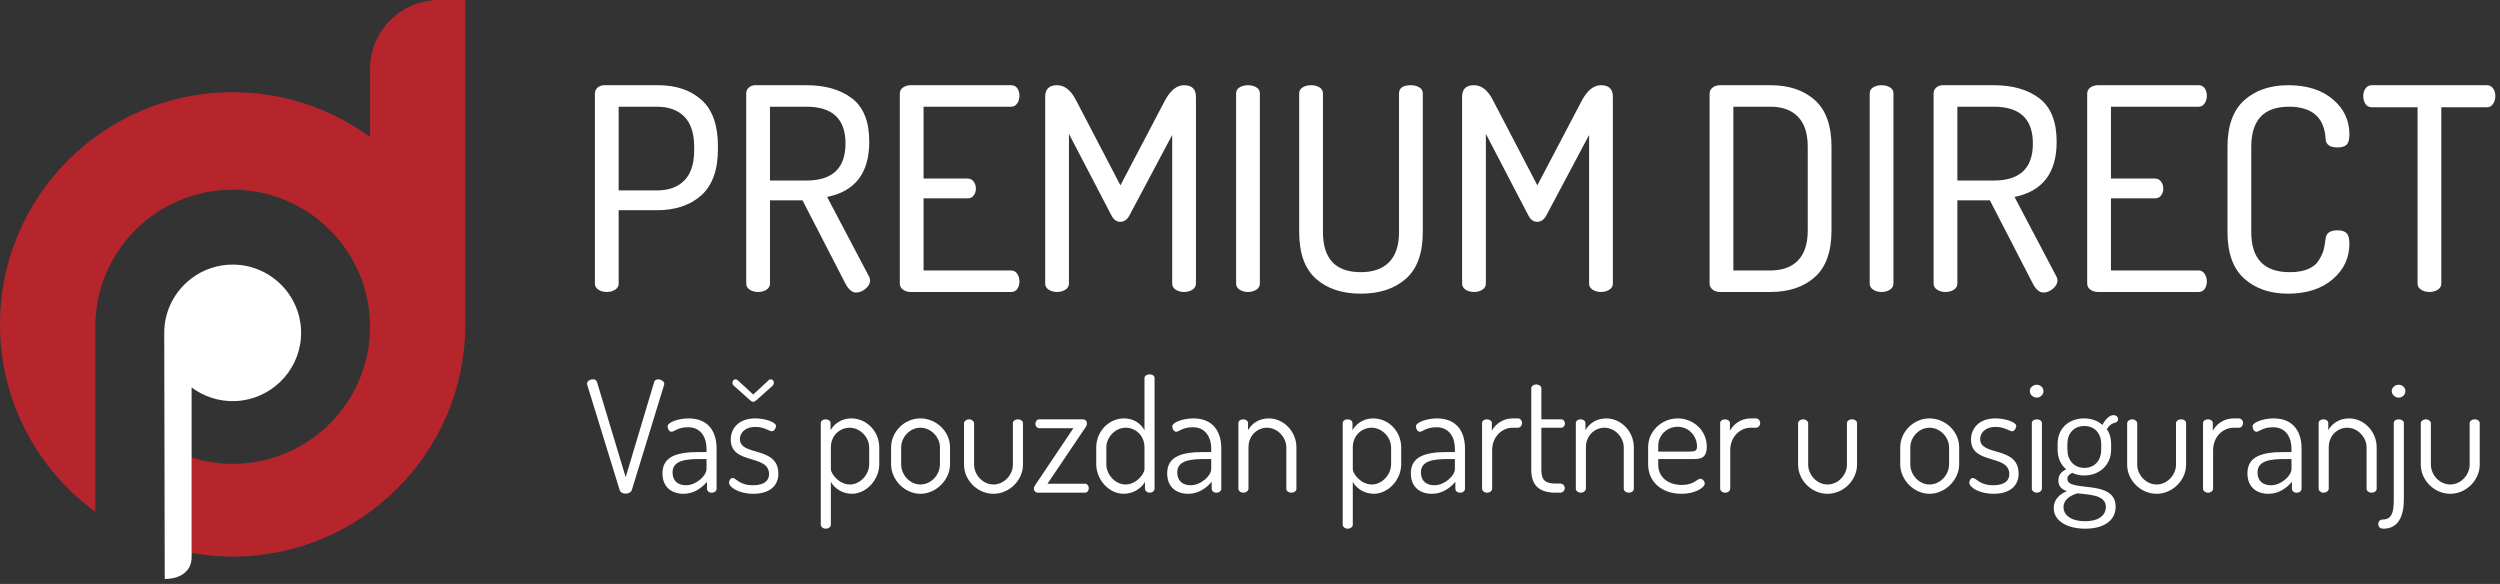
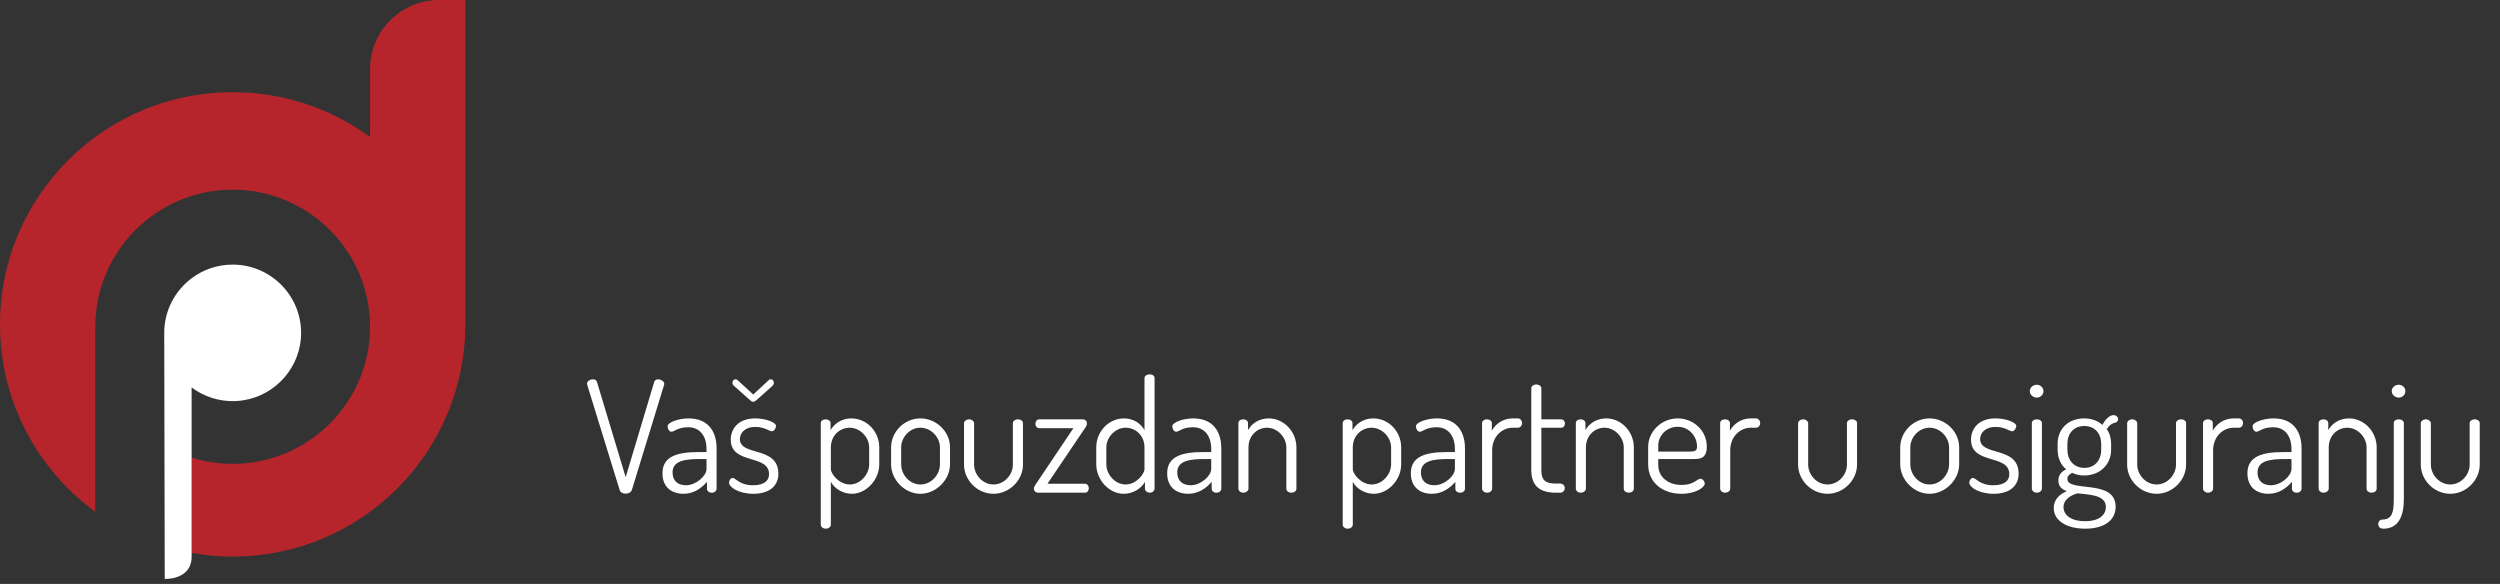
<svg xmlns="http://www.w3.org/2000/svg" width="274px" height="64px" viewBox="0 0 274 64" version="1.1">
  <rect x="0" y="0" width="274" height="64" fill="#333333" stroke="none" />
  <title>premium-direkt</title>
  <desc>Created with Sketch.</desc>
  <defs />
  <g id="Page-1" stroke="none" stroke-width="1" fill="none" fill-rule="evenodd">
    <g id="premium-direkt" fill-rule="nonzero">
-       <path d="M65.201,31.07 L65.201,10.238 C65.201,9.99 65.299,9.778 65.496,9.602 C65.692,9.427 65.945,9.339 66.255,9.339 L72.114,9.339 C74.098,9.339 75.689,9.876 76.888,10.951 C78.087,12.026 78.686,13.72 78.686,16.035 L78.686,16.314 C78.686,18.629 78.076,20.328 76.857,21.413 C75.638,22.499 74.015,23.041 71.99,23.041 L67.805,23.041 L67.805,31.07 C67.805,31.359 67.676,31.587 67.418,31.752 C67.159,31.917 66.854,32 66.503,32 C66.152,32 65.847,31.917 65.588,31.752 C65.33,31.587 65.201,31.359 65.201,31.07 Z M67.805,20.871 L71.99,20.871 C73.292,20.871 74.299,20.504 75.013,19.77 C75.726,19.037 76.082,17.936 76.082,16.469 L76.082,16.097 C76.082,14.63 75.726,13.529 75.013,12.796 C74.299,12.062 73.292,11.695 71.99,11.695 L67.805,11.695 L67.805,20.871 Z M81.786,31.07 L81.786,10.238 C81.786,9.99 81.874,9.783 82.049,9.618 C82.225,9.453 82.447,9.36 82.716,9.339 L88.389,9.339 C90.456,9.339 92.119,9.819 93.38,10.78 C94.641,11.742 95.271,13.328 95.271,15.539 C95.271,18.949 93.731,20.964 90.652,21.584 L95.24,30.295 C95.323,30.44 95.364,30.584 95.364,30.729 C95.364,31.06 95.199,31.364 94.868,31.643 C94.537,31.923 94.186,32.062 93.814,32.062 C93.38,32.062 92.987,31.721 92.636,31.039 L87.955,21.956 L84.39,21.956 L84.39,31.07 C84.39,31.359 84.261,31.587 84.002,31.752 C83.744,31.917 83.439,32 83.088,32 C82.737,32 82.432,31.917 82.174,31.752 C81.915,31.587 81.786,31.359 81.786,31.07 Z M84.39,19.786 L88.389,19.786 C91.241,19.786 92.667,18.432 92.667,15.725 C92.667,13.038 91.241,11.695 88.389,11.695 L84.39,11.695 L84.39,19.786 Z M98.619,31.07 L98.619,10.269 C98.619,9.98 98.738,9.752 98.975,9.587 C99.213,9.422 99.487,9.339 99.797,9.339 L110.833,9.339 C111.122,9.339 111.344,9.453 111.499,9.68 C111.655,9.907 111.732,10.176 111.732,10.486 C111.732,10.817 111.649,11.101 111.484,11.338 C111.319,11.576 111.102,11.695 110.833,11.695 L101.223,11.695 L101.223,19.569 L106.059,19.569 C106.328,19.569 106.545,19.677 106.71,19.895 C106.875,20.112 106.958,20.375 106.958,20.685 C106.958,20.954 106.881,21.196 106.725,21.413 C106.57,21.631 106.348,21.739 106.059,21.739 L101.223,21.739 L101.223,29.644 L110.833,29.644 C111.102,29.644 111.319,29.763 111.484,30 C111.649,30.238 111.732,30.522 111.732,30.853 C111.732,31.163 111.655,31.432 111.499,31.659 C111.344,31.886 111.122,32 110.833,32 L99.797,32 C99.487,32 99.213,31.917 98.975,31.752 C98.738,31.587 98.619,31.359 98.619,31.07 Z M114.553,31.07 L114.553,10.61 C114.553,9.763 114.987,9.339 115.855,9.339 C116.682,9.339 117.374,9.887 117.932,10.982 L122.799,20.313 L127.697,10.982 C128.296,9.887 128.989,9.339 129.774,9.339 C130.642,9.339 131.076,9.763 131.076,10.61 L131.076,31.07 C131.076,31.359 130.947,31.587 130.689,31.752 C130.43,31.917 130.125,32 129.774,32 C129.423,32 129.118,31.917 128.859,31.752 C128.601,31.587 128.472,31.359 128.472,31.07 L128.472,14.795 L123.791,23.599 C123.543,24.074 123.202,24.312 122.768,24.312 C122.375,24.312 122.055,24.074 121.807,23.599 L117.157,14.671 L117.157,31.07 C117.157,31.359 117.028,31.587 116.769,31.752 C116.511,31.917 116.206,32 115.855,32 C115.504,32 115.199,31.917 114.941,31.752 C114.682,31.587 114.553,31.359 114.553,31.07 Z M135.478,31.07 L135.478,10.238 C135.478,9.949 135.607,9.727 135.865,9.572 C136.124,9.416 136.429,9.339 136.78,9.339 C137.131,9.339 137.436,9.416 137.695,9.572 C137.953,9.727 138.082,9.949 138.082,10.238 L138.082,31.07 C138.082,31.359 137.953,31.587 137.695,31.752 C137.436,31.917 137.131,32 136.78,32 C136.429,32 136.124,31.917 135.865,31.752 C135.607,31.587 135.478,31.359 135.478,31.07 Z M142.391,25.428 L142.391,10.238 C142.391,9.949 142.52,9.727 142.779,9.572 C143.037,9.416 143.342,9.339 143.693,9.339 C144.044,9.339 144.349,9.416 144.607,9.572 C144.866,9.727 144.995,9.949 144.995,10.238 L144.995,25.428 C144.995,28.363 146.38,29.83 149.149,29.83 C150.492,29.83 151.526,29.463 152.249,28.73 C152.972,27.996 153.334,26.895 153.334,25.428 L153.334,10.238 C153.334,9.639 153.768,9.339 154.636,9.339 C154.987,9.339 155.292,9.416 155.55,9.572 C155.809,9.727 155.938,9.949 155.938,10.238 L155.938,25.428 C155.938,27.763 155.318,29.473 154.078,30.558 C152.838,31.644 151.195,32.186 149.149,32.186 C147.103,32.186 145.465,31.644 144.236,30.558 C143.006,29.473 142.391,27.763 142.391,25.428 Z M160.247,31.07 L160.247,10.61 C160.247,9.763 160.681,9.339 161.549,9.339 C162.376,9.339 163.068,9.887 163.626,10.982 L168.493,20.313 L173.391,10.982 C173.99,9.887 174.683,9.339 175.468,9.339 C176.336,9.339 176.77,9.763 176.77,10.61 L176.77,31.07 C176.77,31.359 176.641,31.587 176.382,31.752 C176.124,31.917 175.819,32 175.468,32 C175.117,32 174.812,31.917 174.554,31.752 C174.295,31.587 174.166,31.359 174.166,31.07 L174.166,14.795 L169.485,23.599 C169.237,24.074 168.896,24.312 168.462,24.312 C168.069,24.312 167.749,24.074 167.501,23.599 L162.851,14.671 L162.851,31.07 C162.851,31.359 162.722,31.587 162.464,31.752 C162.205,31.917 161.9,32 161.549,32 C161.198,32 160.893,31.917 160.635,31.752 C160.376,31.587 160.247,31.359 160.247,31.07 Z M187.372,31.101 L187.372,10.238 C187.372,9.99 187.48,9.778 187.697,9.602 C187.915,9.427 188.199,9.339 188.55,9.339 L194.037,9.339 C196.062,9.339 197.685,9.881 198.904,10.966 C200.123,12.052 200.733,13.762 200.733,16.097 L200.733,25.242 C200.733,27.577 200.123,29.287 198.904,30.372 C197.685,31.458 196.062,32 194.037,32 L188.55,32 C188.199,32 187.915,31.912 187.697,31.736 C187.48,31.561 187.372,31.349 187.372,31.101 Z M189.976,29.644 L194.037,29.644 C195.339,29.644 196.346,29.277 197.06,28.544 C197.773,27.81 198.129,26.709 198.129,25.242 L198.129,16.097 C198.129,14.63 197.773,13.529 197.06,12.796 C196.346,12.062 195.339,11.695 194.037,11.695 L189.976,11.695 L189.976,29.644 Z M204.918,31.07 L204.918,10.238 C204.918,9.949 205.047,9.727 205.305,9.572 C205.564,9.416 205.869,9.339 206.22,9.339 C206.571,9.339 206.876,9.416 207.135,9.572 C207.393,9.727 207.522,9.949 207.522,10.238 L207.522,31.07 C207.522,31.359 207.393,31.587 207.135,31.752 C206.876,31.917 206.571,32 206.22,32 C205.869,32 205.564,31.917 205.305,31.752 C205.047,31.587 204.918,31.359 204.918,31.07 Z M211.924,31.07 L211.924,10.238 C211.924,9.99 212.012,9.783 212.188,9.618 C212.363,9.453 212.585,9.36 212.854,9.339 L218.527,9.339 C220.594,9.339 222.257,9.819 223.518,10.78 C224.779,11.742 225.409,13.328 225.409,15.539 C225.409,18.949 223.869,20.964 220.79,21.584 L225.378,30.295 C225.461,30.44 225.502,30.584 225.502,30.729 C225.502,31.06 225.337,31.364 225.006,31.643 C224.675,31.923 224.324,32.062 223.952,32.062 C223.518,32.062 223.125,31.721 222.774,31.039 L218.093,21.956 L214.528,21.956 L214.528,31.07 C214.528,31.359 214.399,31.587 214.141,31.752 C213.882,31.917 213.577,32 213.226,32 C212.875,32 212.57,31.917 212.311,31.752 C212.053,31.587 211.924,31.359 211.924,31.07 Z M214.528,19.786 L218.527,19.786 C221.379,19.786 222.805,18.432 222.805,15.725 C222.805,13.038 221.379,11.695 218.527,11.695 L214.528,11.695 L214.528,19.786 Z M228.757,31.07 L228.757,10.269 C228.757,9.98 228.876,9.752 229.113,9.587 C229.351,9.422 229.625,9.339 229.935,9.339 L240.971,9.339 C241.26,9.339 241.482,9.453 241.637,9.68 C241.793,9.907 241.87,10.176 241.87,10.486 C241.87,10.817 241.787,11.101 241.622,11.338 C241.457,11.576 241.24,11.695 240.971,11.695 L231.361,11.695 L231.361,19.569 L236.197,19.569 C236.466,19.569 236.683,19.677 236.848,19.895 C237.013,20.112 237.096,20.375 237.096,20.685 C237.096,20.954 237.019,21.196 236.863,21.413 C236.708,21.631 236.486,21.739 236.197,21.739 L231.361,21.739 L231.361,29.644 L240.971,29.644 C241.24,29.644 241.457,29.763 241.622,30 C241.787,30.238 241.87,30.522 241.87,30.853 C241.87,31.163 241.793,31.432 241.637,31.659 C241.482,31.886 241.26,32 240.971,32 L229.935,32 C229.625,32 229.351,31.917 229.113,31.752 C228.876,31.587 228.757,31.359 228.757,31.07 Z M244.133,25.428 L244.133,16.097 C244.133,13.782 244.748,12.077 245.977,10.982 C247.207,9.887 248.814,9.339 250.798,9.339 C252.823,9.339 254.446,9.85 255.665,10.873 C256.884,11.897 257.494,13.183 257.494,14.733 C257.494,15.291 257.391,15.668 257.184,15.864 C256.977,16.061 256.647,16.159 256.192,16.159 C255.365,16.159 254.931,15.859 254.89,15.26 C254.766,12.883 253.423,11.695 250.86,11.695 C248.111,11.695 246.737,13.162 246.737,16.097 L246.737,25.428 C246.737,28.363 248.142,29.83 250.953,29.83 C251.759,29.83 252.431,29.716 252.968,29.489 C253.505,29.262 253.903,28.931 254.161,28.497 C254.42,28.063 254.59,27.691 254.673,27.381 C254.756,27.071 254.828,26.658 254.89,26.141 C254.952,25.542 255.386,25.242 256.192,25.242 C256.647,25.242 256.977,25.345 257.184,25.552 C257.391,25.759 257.494,26.141 257.494,26.699 C257.494,28.27 256.879,29.577 255.649,30.62 C254.42,31.664 252.792,32.186 250.767,32.186 C248.804,32.186 247.207,31.638 245.977,30.543 C244.748,29.448 244.133,27.743 244.133,25.428 Z M259.013,10.517 C259.013,10.207 259.096,9.933 259.261,9.695 C259.426,9.458 259.654,9.339 259.943,9.339 L272.56,9.339 C272.849,9.339 273.077,9.458 273.242,9.695 C273.407,9.933 273.49,10.207 273.49,10.517 C273.49,10.848 273.407,11.137 273.242,11.385 C273.077,11.633 272.849,11.757 272.56,11.757 L267.569,11.757 L267.569,31.07 C267.569,31.359 267.44,31.587 267.182,31.752 C266.923,31.917 266.618,32 266.267,32 C265.916,32 265.611,31.917 265.353,31.752 C265.094,31.587 264.965,31.359 264.965,31.07 L264.965,11.757 L259.943,11.757 C259.654,11.757 259.426,11.638 259.261,11.4 C259.096,11.163 259.013,10.868 259.013,10.517 Z" id="PREMIUM-DIRECT" fill="#FFFFFF" />
      <g id="+shutterstock_326998013">
        <path d="M48.141,0 C43.952,0 40.557,3.389 40.557,7.569 L40.557,15.014 C36.337,11.928 31.132,10.104 25.5,10.104 C11.417,10.104 0,21.498 0,35.552 C0,43.986 4.112,51.46 10.443,56.09 L10.443,35.824 C10.443,27.528 17.198,20.787 25.5,20.787 C33.802,20.787 40.557,27.528 40.557,35.813 C40.557,44.098 33.802,50.839 25.5,50.839 C23.927,50.839 22.41,50.595 20.983,50.147 L20.983,60.6 C22.449,60.862 23.958,61 25.5,61 C39.583,61 51,49.607 51,35.552 C51,35.458 50.997,35.365 50.996,35.272 L51,0 L48.141,0 Z" id="Fill-1" fill="#B6252C" />
        <path d="M25.862,43.955 C24.036,44.042 22.344,43.472 21,42.464 L21,61.063 C21,62.685 19.682,63.452 18.056,63.452 L18.056,64 L18,36.482 C18,34.039 19.18,31.867 21,30.5 C22.254,29.559 23.813,29 25.5,29 C29.826,29 33.308,32.672 32.978,37.056 C32.697,40.795 29.616,43.778 25.862,43.955" id="Fill-2" fill="#FFFFFF" />
      </g>
      <path d="M67.91,53.694 L64.357,42.168 C64.34,42.134 64.34,42.083 64.34,42.049 C64.34,41.76 64.697,41.573 64.986,41.573 C65.19,41.573 65.377,41.658 65.428,41.862 L68.573,52.3 L71.701,41.862 C71.769,41.658 71.939,41.573 72.126,41.573 C72.432,41.573 72.806,41.794 72.806,42.066 C72.806,42.1 72.789,42.134 72.789,42.168 L69.253,53.694 C69.168,53.966 68.879,54.102 68.573,54.102 C68.284,54.102 67.995,53.983 67.91,53.694 Z M75.462,45.857 C77.74,45.857 78.539,47.438 78.539,49.138 L78.539,53.558 C78.539,53.813 78.318,54 77.995,54 C77.706,54 77.485,53.813 77.485,53.558 L77.485,52.81 C76.89,53.49 76.057,54.119 74.918,54.119 C73.626,54.119 72.606,53.405 72.606,51.875 C72.606,50.022 74.204,49.546 76.567,49.546 L77.434,49.546 L77.434,49.138 C77.434,48.05 76.89,46.826 75.428,46.826 C74.289,46.826 73.881,47.319 73.609,47.319 C73.32,47.319 73.167,46.979 73.167,46.724 C73.167,46.282 74.374,45.857 75.462,45.857 Z M77.434,51.399 L77.434,50.311 L76.72,50.311 C75.156,50.311 73.711,50.464 73.711,51.773 C73.711,52.759 74.357,53.184 75.19,53.184 C76.278,53.184 77.434,52.164 77.434,51.399 Z M80.855,41.675 L82.555,43.239 L84.238,41.675 C84.323,41.59 84.408,41.573 84.493,41.573 C84.68,41.573 84.816,41.76 84.816,41.947 C84.816,42.083 84.748,42.219 84.612,42.338 L82.895,43.868 C82.776,43.97 82.657,44.038 82.555,44.038 C82.436,44.038 82.317,43.97 82.215,43.868 L80.498,42.338 C80.345,42.219 80.277,42.083 80.277,41.947 C80.277,41.76 80.413,41.573 80.6,41.573 C80.685,41.573 80.77,41.59 80.855,41.675 Z M82.538,53.184 C83.83,53.184 84.289,52.623 84.289,51.977 C84.289,49.716 80.09,50.991 80.09,48.169 C80.09,47.081 80.838,45.857 82.776,45.857 C83.898,45.857 85.054,46.282 85.054,46.69 C85.054,46.877 84.867,47.268 84.595,47.268 C84.323,47.268 83.796,46.792 82.793,46.792 C81.535,46.792 81.093,47.557 81.093,48.118 C81.093,50.056 85.309,48.832 85.309,51.926 C85.309,53.269 84.306,54.119 82.572,54.119 C80.974,54.119 79.903,53.405 79.903,52.895 C79.903,52.674 80.073,52.385 80.294,52.385 C80.668,52.385 81.008,53.184 82.538,53.184 Z M90.502,45.959 C90.791,45.959 91.029,46.129 91.029,46.367 L91.029,47.149 C91.403,46.486 92.185,45.857 93.307,45.857 C94.99,45.857 96.367,47.285 96.367,49.036 L96.367,50.889 C96.367,52.572 94.956,54.119 93.358,54.119 C92.321,54.119 91.437,53.507 91.063,52.81 L91.063,57.519 C91.063,57.723 90.825,57.944 90.502,57.944 C90.196,57.944 89.958,57.723 89.958,57.519 L89.958,46.367 C89.958,46.129 90.196,45.959 90.502,45.959 Z M95.262,50.889 L95.262,49.036 C95.262,47.948 94.293,46.877 93.12,46.877 C92.1,46.877 91.063,47.676 91.063,49.036 L91.063,51.416 C91.063,51.926 91.947,53.099 93.154,53.099 C94.276,53.099 95.262,52.011 95.262,50.889 Z M100.876,45.857 C102.61,45.857 104.123,47.285 104.123,49.036 L104.123,50.889 C104.123,52.572 102.61,54.119 100.876,54.119 C99.159,54.119 97.663,52.589 97.663,50.889 L97.663,49.036 C97.663,47.336 99.108,45.857 100.876,45.857 Z M103.018,50.889 L103.018,49.036 C103.018,47.948 102.066,46.877 100.876,46.877 C99.686,46.877 98.768,47.948 98.768,49.036 L98.768,50.889 C98.768,52.028 99.703,53.099 100.876,53.099 C102.066,53.099 103.018,52.028 103.018,50.889 Z M108.887,54.119 C107.102,54.119 105.657,52.606 105.657,50.923 L105.657,46.384 C105.657,46.18 105.895,45.959 106.218,45.959 C106.507,45.959 106.762,46.18 106.762,46.384 L106.762,50.923 C106.762,52.028 107.697,53.099 108.887,53.099 C110.06,53.099 111.012,52.045 111.012,50.923 L111.012,46.367 C111.012,46.146 111.267,45.959 111.573,45.959 C111.879,45.959 112.117,46.146 112.117,46.367 L112.117,50.923 C112.117,52.623 110.638,54.119 108.887,54.119 Z M114.807,53.014 L118.921,53.014 C119.142,53.014 119.329,53.235 119.329,53.524 C119.329,53.779 119.159,54 118.921,54 L113.77,54 C113.481,54 113.311,53.779 113.311,53.558 C113.311,53.422 113.396,53.252 113.481,53.133 L117.646,46.928 L113.889,46.928 C113.668,46.928 113.481,46.707 113.481,46.452 C113.481,46.18 113.651,45.959 113.889,45.959 L118.7,45.959 C118.921,45.959 119.125,46.129 119.125,46.401 C119.125,46.554 119.074,46.69 118.989,46.809 L114.807,53.014 Z M126.014,41.029 C126.32,41.029 126.541,41.199 126.541,41.437 L126.541,53.558 C126.541,53.779 126.32,54 126.014,54 C125.725,54 125.487,53.779 125.487,53.558 L125.487,52.81 C125.113,53.507 124.212,54.119 123.158,54.119 C121.543,54.119 120.149,52.572 120.149,50.889 L120.149,49.036 C120.149,47.285 121.526,45.857 123.192,45.857 C124.314,45.857 125.079,46.486 125.436,47.149 L125.436,41.437 C125.436,41.199 125.691,41.029 126.014,41.029 Z M121.254,49.036 L121.254,50.889 C121.254,52.011 122.223,53.099 123.362,53.099 C124.552,53.099 125.436,51.926 125.436,51.416 L125.436,49.036 C125.436,47.676 124.399,46.877 123.379,46.877 C122.206,46.877 121.254,47.948 121.254,49.036 Z M130.778,45.857 C133.056,45.857 133.855,47.438 133.855,49.138 L133.855,53.558 C133.855,53.813 133.634,54 133.311,54 C133.022,54 132.801,53.813 132.801,53.558 L132.801,52.81 C132.206,53.49 131.373,54.119 130.234,54.119 C128.942,54.119 127.922,53.405 127.922,51.875 C127.922,50.022 129.52,49.546 131.883,49.546 L132.75,49.546 L132.75,49.138 C132.75,48.05 132.206,46.826 130.744,46.826 C129.605,46.826 129.197,47.319 128.925,47.319 C128.636,47.319 128.483,46.979 128.483,46.724 C128.483,46.282 129.69,45.857 130.778,45.857 Z M132.75,51.399 L132.75,50.311 L132.036,50.311 C130.472,50.311 129.027,50.464 129.027,51.773 C129.027,52.759 129.673,53.184 130.506,53.184 C131.594,53.184 132.75,52.164 132.75,51.399 Z M136.834,49.036 L136.834,53.558 C136.834,53.779 136.579,54 136.273,54 C135.95,54 135.729,53.779 135.729,53.558 L135.729,46.367 C135.729,46.129 135.95,45.959 136.273,45.959 C136.545,45.959 136.783,46.129 136.783,46.367 L136.783,47.149 C137.14,46.486 137.922,45.857 139.061,45.857 C140.693,45.857 142.087,47.285 142.087,49.036 L142.087,53.558 C142.087,53.847 141.798,54 141.526,54 C141.271,54 140.982,53.847 140.982,53.558 L140.982,49.036 C140.982,47.948 140.03,46.877 138.857,46.877 C137.854,46.877 136.834,47.676 136.834,49.036 Z M147.705,45.959 C147.994,45.959 148.232,46.129 148.232,46.367 L148.232,47.149 C148.606,46.486 149.388,45.857 150.51,45.857 C152.193,45.857 153.57,47.285 153.57,49.036 L153.57,50.889 C153.57,52.572 152.159,54.119 150.561,54.119 C149.524,54.119 148.64,53.507 148.266,52.81 L148.266,57.519 C148.266,57.723 148.028,57.944 147.705,57.944 C147.399,57.944 147.161,57.723 147.161,57.519 L147.161,46.367 C147.161,46.129 147.399,45.959 147.705,45.959 Z M152.465,50.889 L152.465,49.036 C152.465,47.948 151.496,46.877 150.323,46.877 C149.303,46.877 148.266,47.676 148.266,49.036 L148.266,51.416 C148.266,51.926 149.15,53.099 150.357,53.099 C151.479,53.099 152.465,52.011 152.465,50.889 Z M157.484,45.857 C159.762,45.857 160.561,47.438 160.561,49.138 L160.561,53.558 C160.561,53.813 160.34,54 160.017,54 C159.728,54 159.507,53.813 159.507,53.558 L159.507,52.81 C158.912,53.49 158.079,54.119 156.94,54.119 C155.648,54.119 154.628,53.405 154.628,51.875 C154.628,50.022 156.226,49.546 158.589,49.546 L159.456,49.546 L159.456,49.138 C159.456,48.05 158.912,46.826 157.45,46.826 C156.311,46.826 155.903,47.319 155.631,47.319 C155.342,47.319 155.189,46.979 155.189,46.724 C155.189,46.282 156.396,45.857 157.484,45.857 Z M159.456,51.399 L159.456,50.311 L158.742,50.311 C157.178,50.311 155.733,50.464 155.733,51.773 C155.733,52.759 156.379,53.184 157.212,53.184 C158.3,53.184 159.456,52.164 159.456,51.399 Z M166.379,46.877 L165.784,46.877 C164.662,46.877 163.54,47.812 163.54,49.359 L163.54,53.558 C163.54,53.779 163.302,54 162.979,54 C162.673,54 162.435,53.779 162.435,53.558 L162.435,46.367 C162.435,46.129 162.673,45.959 162.979,45.959 C163.268,45.959 163.506,46.129 163.506,46.367 L163.506,47.2 C163.88,46.52 164.679,45.857 165.784,45.857 L166.379,45.857 C166.617,45.857 166.821,46.095 166.821,46.367 C166.821,46.639 166.617,46.877 166.379,46.877 Z M168.933,46.877 L168.933,51.501 C168.933,52.606 169.341,52.997 170.514,52.997 L170.99,52.997 C171.296,52.997 171.5,53.235 171.5,53.49 C171.5,53.762 171.296,54 170.99,54 L170.514,54 C168.763,54 167.828,53.252 167.828,51.501 L167.828,42.542 C167.828,42.304 168.117,42.134 168.372,42.134 C168.644,42.134 168.933,42.304 168.933,42.542 L168.933,45.959 L171.126,45.959 C171.347,45.959 171.517,46.18 171.517,46.418 C171.517,46.656 171.347,46.877 171.126,46.877 L168.933,46.877 Z M173.816,49.036 L173.816,53.558 C173.816,53.779 173.561,54 173.255,54 C172.932,54 172.711,53.779 172.711,53.558 L172.711,46.367 C172.711,46.129 172.932,45.959 173.255,45.959 C173.527,45.959 173.765,46.129 173.765,46.367 L173.765,47.149 C174.122,46.486 174.904,45.857 176.043,45.857 C177.675,45.857 179.069,47.285 179.069,49.036 L179.069,53.558 C179.069,53.847 178.78,54 178.508,54 C178.253,54 177.964,53.847 177.964,53.558 L177.964,49.036 C177.964,47.948 177.012,46.877 175.839,46.877 C174.836,46.877 173.816,47.676 173.816,49.036 Z M183.884,45.857 C185.567,45.857 187.063,47.149 187.063,48.951 C187.063,50.26 186.332,50.311 185.584,50.311 L181.742,50.311 L181.742,50.94 C181.742,52.3 182.83,53.15 184.326,53.15 C185.669,53.15 185.992,52.47 186.366,52.47 C186.638,52.47 186.842,52.793 186.842,52.997 C186.842,53.405 185.873,54.119 184.292,54.119 C182.15,54.119 180.637,52.827 180.637,50.889 L180.637,48.985 C180.637,47.285 182.099,45.857 183.884,45.857 Z M181.742,49.495 L185.142,49.495 C185.822,49.495 185.992,49.393 185.992,48.917 C185.992,47.829 185.125,46.775 183.867,46.775 C182.694,46.775 181.742,47.71 181.742,48.849 L181.742,49.495 Z M192.473,46.877 L191.878,46.877 C190.756,46.877 189.634,47.812 189.634,49.359 L189.634,53.558 C189.634,53.779 189.396,54 189.073,54 C188.767,54 188.529,53.779 188.529,53.558 L188.529,46.367 C188.529,46.129 188.767,45.959 189.073,45.959 C189.362,45.959 189.6,46.129 189.6,46.367 L189.6,47.2 C189.974,46.52 190.773,45.857 191.878,45.857 L192.473,45.857 C192.711,45.857 192.915,46.095 192.915,46.367 C192.915,46.639 192.711,46.877 192.473,46.877 Z M200.301,54.119 C198.516,54.119 197.071,52.606 197.071,50.923 L197.071,46.384 C197.071,46.18 197.309,45.959 197.632,45.959 C197.921,45.959 198.176,46.18 198.176,46.384 L198.176,50.923 C198.176,52.028 199.111,53.099 200.301,53.099 C201.474,53.099 202.426,52.045 202.426,50.923 L202.426,46.367 C202.426,46.146 202.681,45.959 202.987,45.959 C203.293,45.959 203.531,46.146 203.531,46.367 L203.531,50.923 C203.531,52.623 202.052,54.119 200.301,54.119 Z M211.478,45.857 C213.212,45.857 214.725,47.285 214.725,49.036 L214.725,50.889 C214.725,52.572 213.212,54.119 211.478,54.119 C209.761,54.119 208.265,52.589 208.265,50.889 L208.265,49.036 C208.265,47.336 209.71,45.857 211.478,45.857 Z M213.62,50.889 L213.62,49.036 C213.62,47.948 212.668,46.877 211.478,46.877 C210.288,46.877 209.37,47.948 209.37,49.036 L209.37,50.889 C209.37,52.028 210.305,53.099 211.478,53.099 C212.668,53.099 213.62,52.028 213.62,50.889 Z M218.469,53.184 C219.761,53.184 220.22,52.623 220.22,51.977 C220.22,49.716 216.021,50.991 216.021,48.169 C216.021,47.081 216.769,45.857 218.707,45.857 C219.829,45.857 220.985,46.282 220.985,46.69 C220.985,46.877 220.798,47.268 220.526,47.268 C220.254,47.268 219.727,46.792 218.724,46.792 C217.466,46.792 217.024,47.557 217.024,48.118 C217.024,50.056 221.24,48.832 221.24,51.926 C221.24,53.269 220.237,54.119 218.503,54.119 C216.905,54.119 215.834,53.405 215.834,52.895 C215.834,52.674 216.004,52.385 216.225,52.385 C216.599,52.385 216.939,53.184 218.469,53.184 Z M223.233,45.959 C223.539,45.959 223.794,46.129 223.794,46.367 L223.794,53.558 C223.794,53.779 223.539,54 223.233,54 C222.927,54 222.689,53.779 222.689,53.558 L222.689,46.367 C222.689,46.129 222.927,45.959 223.233,45.959 Z M223.233,42.168 C223.641,42.168 223.964,42.491 223.964,42.865 C223.964,43.239 223.641,43.579 223.233,43.579 C222.808,43.579 222.468,43.239 222.468,42.865 C222.468,42.491 222.808,42.168 223.233,42.168 Z M228.422,52.113 C227.946,52.113 227.504,52.011 227.113,51.824 C226.858,51.96 226.586,52.13 226.586,52.487 C226.586,54.017 231.873,52.436 231.873,55.53 C231.873,57.128 230.479,57.944 228.541,57.944 C226.552,57.944 225.09,57.094 225.09,55.683 C225.09,54.697 225.804,54.119 226.535,53.83 C225.991,53.643 225.6,53.337 225.6,52.657 C225.6,52.028 225.94,51.705 226.45,51.433 C225.855,50.94 225.515,50.175 225.515,49.291 L225.515,48.645 C225.515,47.013 226.671,45.857 228.439,45.857 C229.238,45.857 229.935,46.129 230.428,46.571 C230.768,45.891 231.244,45.5 231.635,45.5 C231.975,45.5 232.145,45.738 232.145,45.942 C232.145,46.146 232.009,46.282 231.856,46.316 C231.584,46.367 231.21,46.52 230.904,47.047 C231.227,47.472 231.38,48.05 231.38,48.645 L231.38,49.291 C231.38,50.906 230.156,52.113 228.422,52.113 Z M230.292,49.291 L230.292,48.645 C230.292,47.54 229.612,46.69 228.439,46.69 C227.266,46.69 226.586,47.54 226.586,48.645 L226.586,49.274 C226.586,50.413 227.283,51.28 228.456,51.28 C229.595,51.28 230.292,50.43 230.292,49.291 Z M230.802,55.564 C230.802,54.153 228.745,54.221 227.674,54.068 C226.875,54.323 226.161,54.765 226.161,55.581 C226.161,56.499 227.062,57.128 228.524,57.128 C229.952,57.128 230.802,56.516 230.802,55.564 Z M236.365,54.119 C234.58,54.119 233.135,52.606 233.135,50.923 L233.135,46.384 C233.135,46.18 233.373,45.959 233.696,45.959 C233.985,45.959 234.24,46.18 234.24,46.384 L234.24,50.923 C234.24,52.028 235.175,53.099 236.365,53.099 C237.538,53.099 238.49,52.045 238.49,50.923 L238.49,46.367 C238.49,46.146 238.745,45.959 239.051,45.959 C239.357,45.959 239.595,46.146 239.595,46.367 L239.595,50.923 C239.595,52.623 238.116,54.119 236.365,54.119 Z M245.396,46.877 L244.801,46.877 C243.679,46.877 242.557,47.812 242.557,49.359 L242.557,53.558 C242.557,53.779 242.319,54 241.996,54 C241.69,54 241.452,53.779 241.452,53.558 L241.452,46.367 C241.452,46.129 241.69,45.959 241.996,45.959 C242.285,45.959 242.523,46.129 242.523,46.367 L242.523,47.2 C242.897,46.52 243.696,45.857 244.801,45.857 L245.396,45.857 C245.634,45.857 245.838,46.095 245.838,46.367 C245.838,46.639 245.634,46.877 245.396,46.877 Z M249.174,45.857 C251.452,45.857 252.251,47.438 252.251,49.138 L252.251,53.558 C252.251,53.813 252.03,54 251.707,54 C251.418,54 251.197,53.813 251.197,53.558 L251.197,52.81 C250.602,53.49 249.769,54.119 248.63,54.119 C247.338,54.119 246.318,53.405 246.318,51.875 C246.318,50.022 247.916,49.546 250.279,49.546 L251.146,49.546 L251.146,49.138 C251.146,48.05 250.602,46.826 249.14,46.826 C248.001,46.826 247.593,47.319 247.321,47.319 C247.032,47.319 246.879,46.979 246.879,46.724 C246.879,46.282 248.086,45.857 249.174,45.857 Z M251.146,51.399 L251.146,50.311 L250.432,50.311 C248.868,50.311 247.423,50.464 247.423,51.773 C247.423,52.759 248.069,53.184 248.902,53.184 C249.99,53.184 251.146,52.164 251.146,51.399 Z M255.23,49.036 L255.23,53.558 C255.23,53.779 254.975,54 254.669,54 C254.346,54 254.125,53.779 254.125,53.558 L254.125,46.367 C254.125,46.129 254.346,45.959 254.669,45.959 C254.941,45.959 255.179,46.129 255.179,46.367 L255.179,47.149 C255.536,46.486 256.318,45.857 257.457,45.857 C259.089,45.857 260.483,47.285 260.483,49.036 L260.483,53.558 C260.483,53.847 260.194,54 259.922,54 C259.667,54 259.378,53.847 259.378,53.558 L259.378,49.036 C259.378,47.948 258.426,46.877 257.253,46.877 C256.25,46.877 255.23,47.676 255.23,49.036 Z M262.901,42.168 C263.309,42.168 263.632,42.491 263.632,42.865 C263.632,43.239 263.309,43.579 262.901,43.579 C262.476,43.579 262.136,43.239 262.136,42.865 C262.136,42.491 262.476,42.168 262.901,42.168 Z M262.901,45.959 C263.207,45.959 263.462,46.129 263.462,46.367 L263.462,54.731 C263.462,56.618 262.833,57.944 261.218,57.944 C260.81,57.944 260.657,57.689 260.657,57.451 C260.657,57.145 260.861,56.941 261.133,56.941 C262.221,56.941 262.357,56.006 262.357,54.731 L262.357,46.367 C262.357,46.129 262.578,45.959 262.901,45.959 Z M268.549,54.119 C266.764,54.119 265.319,52.606 265.319,50.923 L265.319,46.384 C265.319,46.18 265.557,45.959 265.88,45.959 C266.169,45.959 266.424,46.18 266.424,46.384 L266.424,50.923 C266.424,52.028 267.359,53.099 268.549,53.099 C269.722,53.099 270.674,52.045 270.674,50.923 L270.674,46.367 C270.674,46.146 270.929,45.959 271.235,45.959 C271.541,45.959 271.779,46.146 271.779,46.367 L271.779,50.923 C271.779,52.623 270.3,54.119 268.549,54.119 Z" id="Vaš-pouzdan-partner" fill="#FFFFFF" />
    </g>
  </g>
</svg>